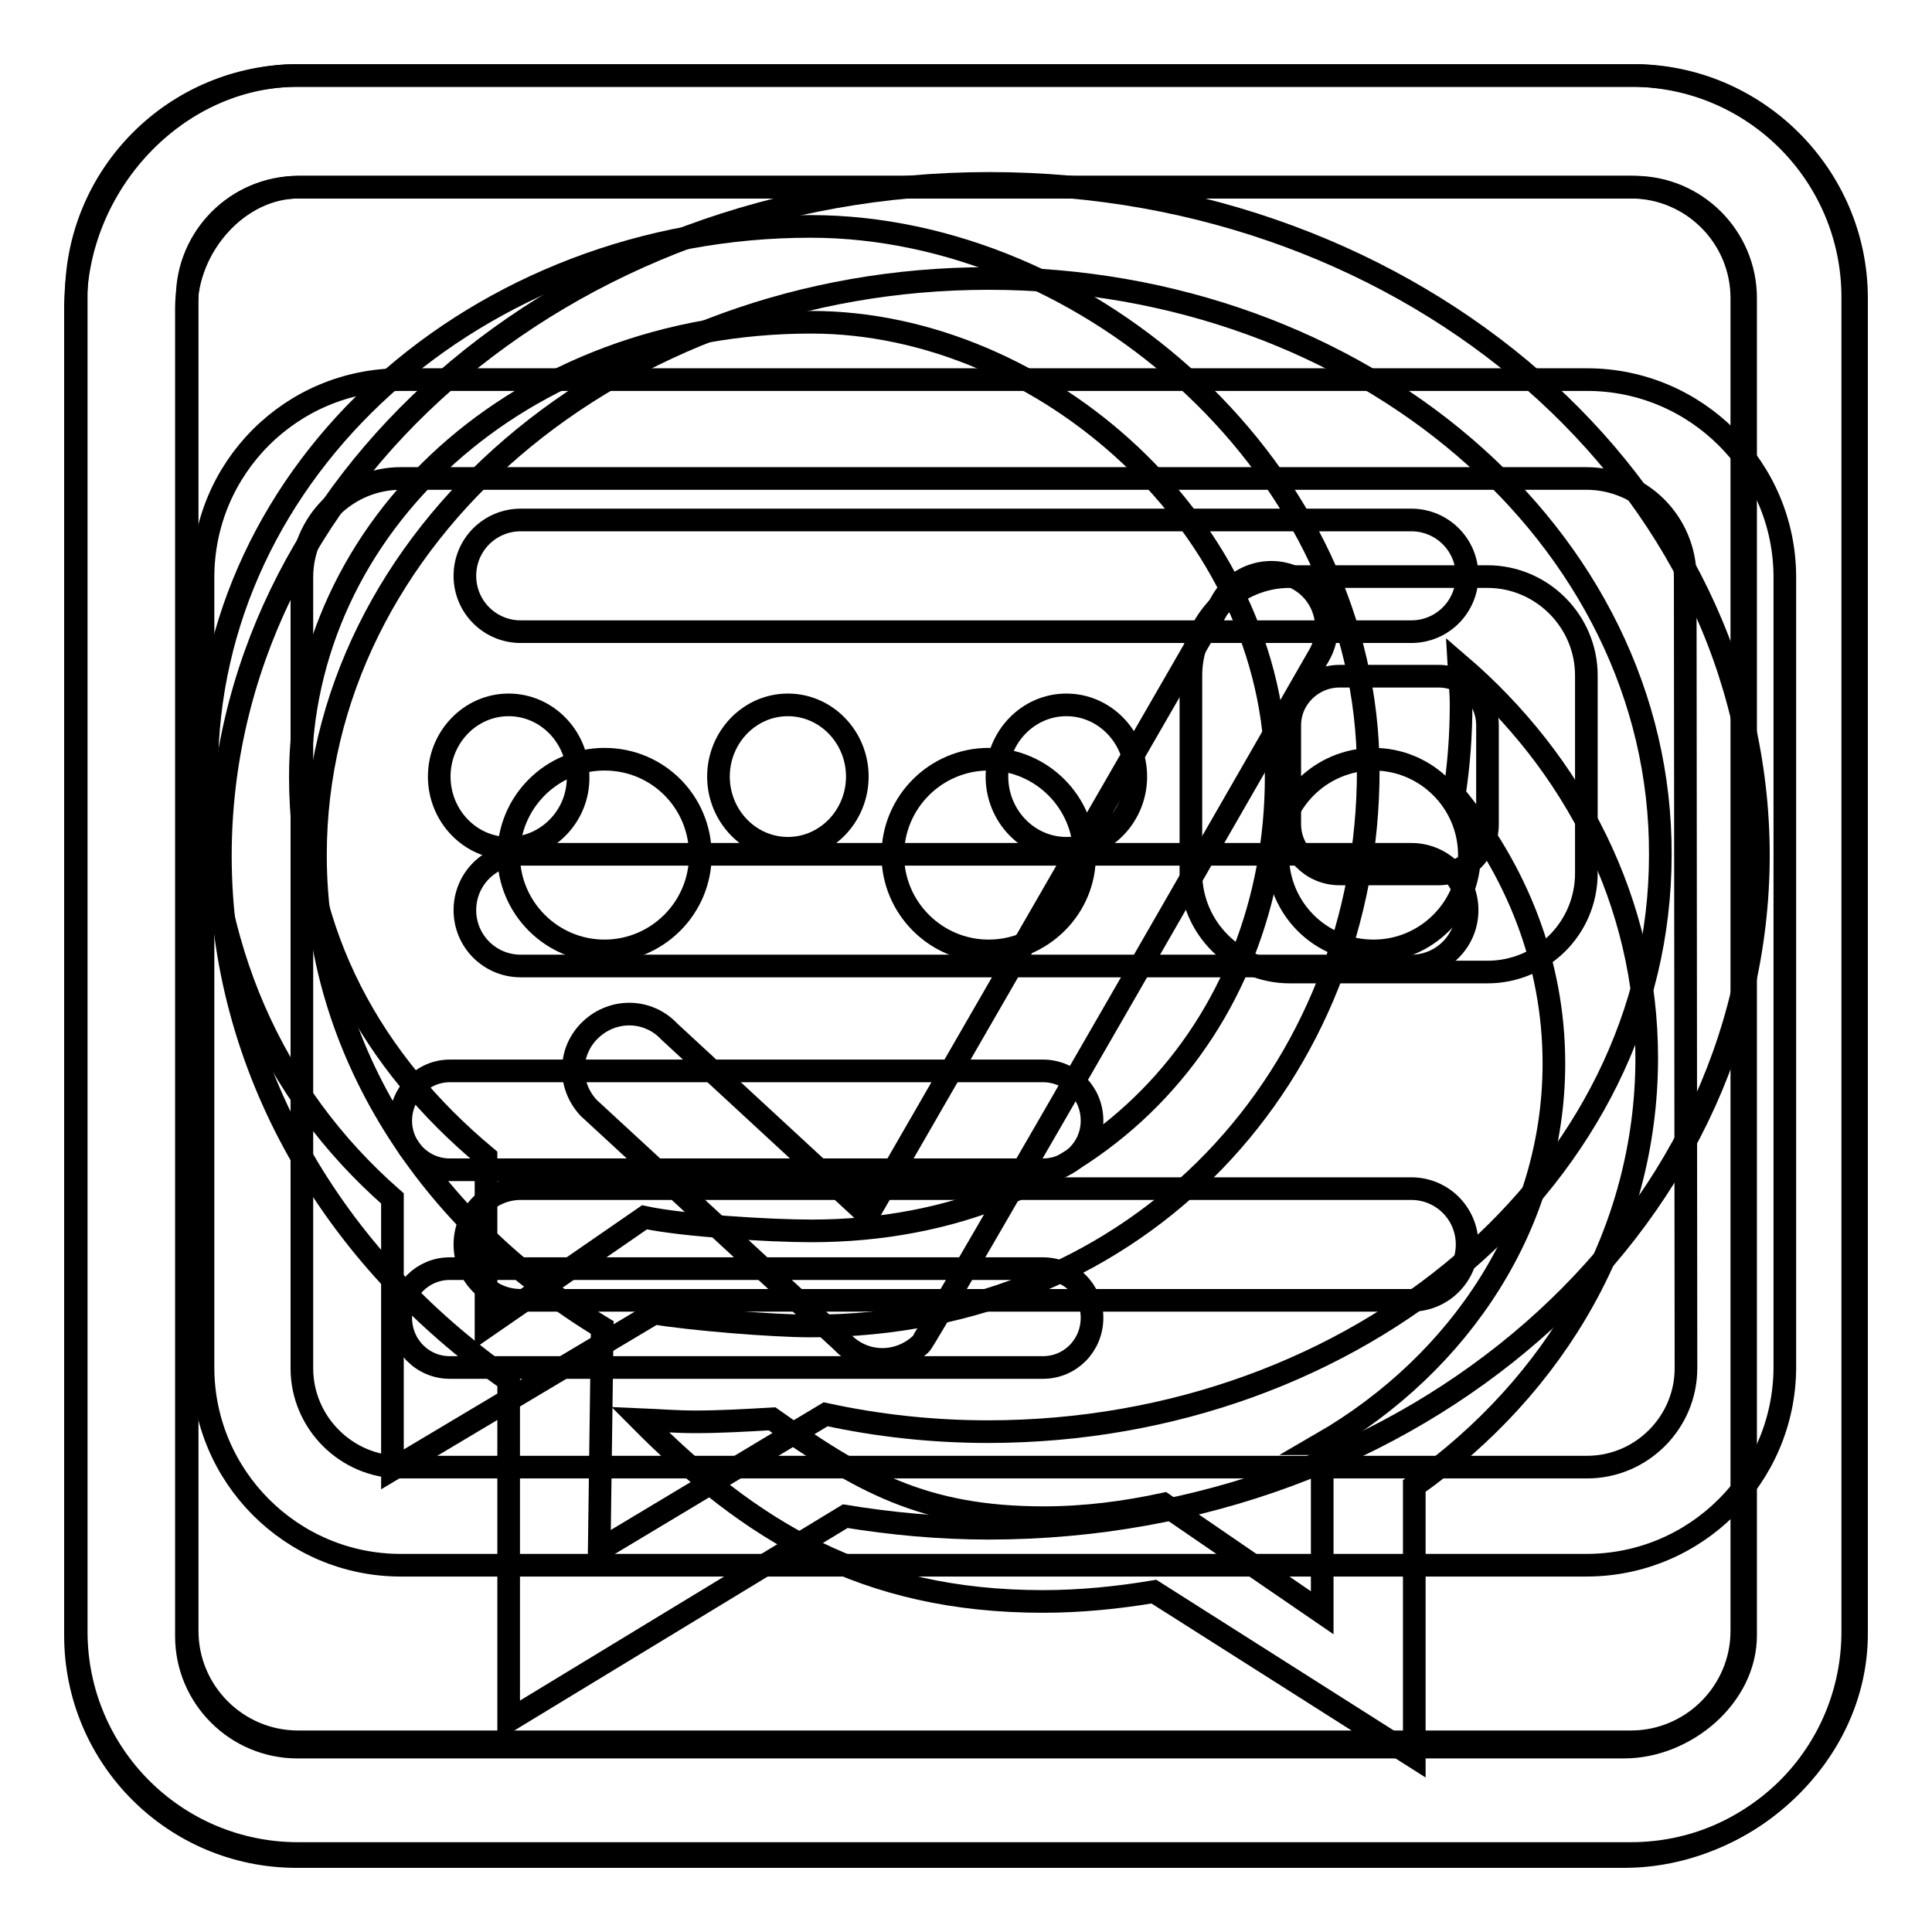
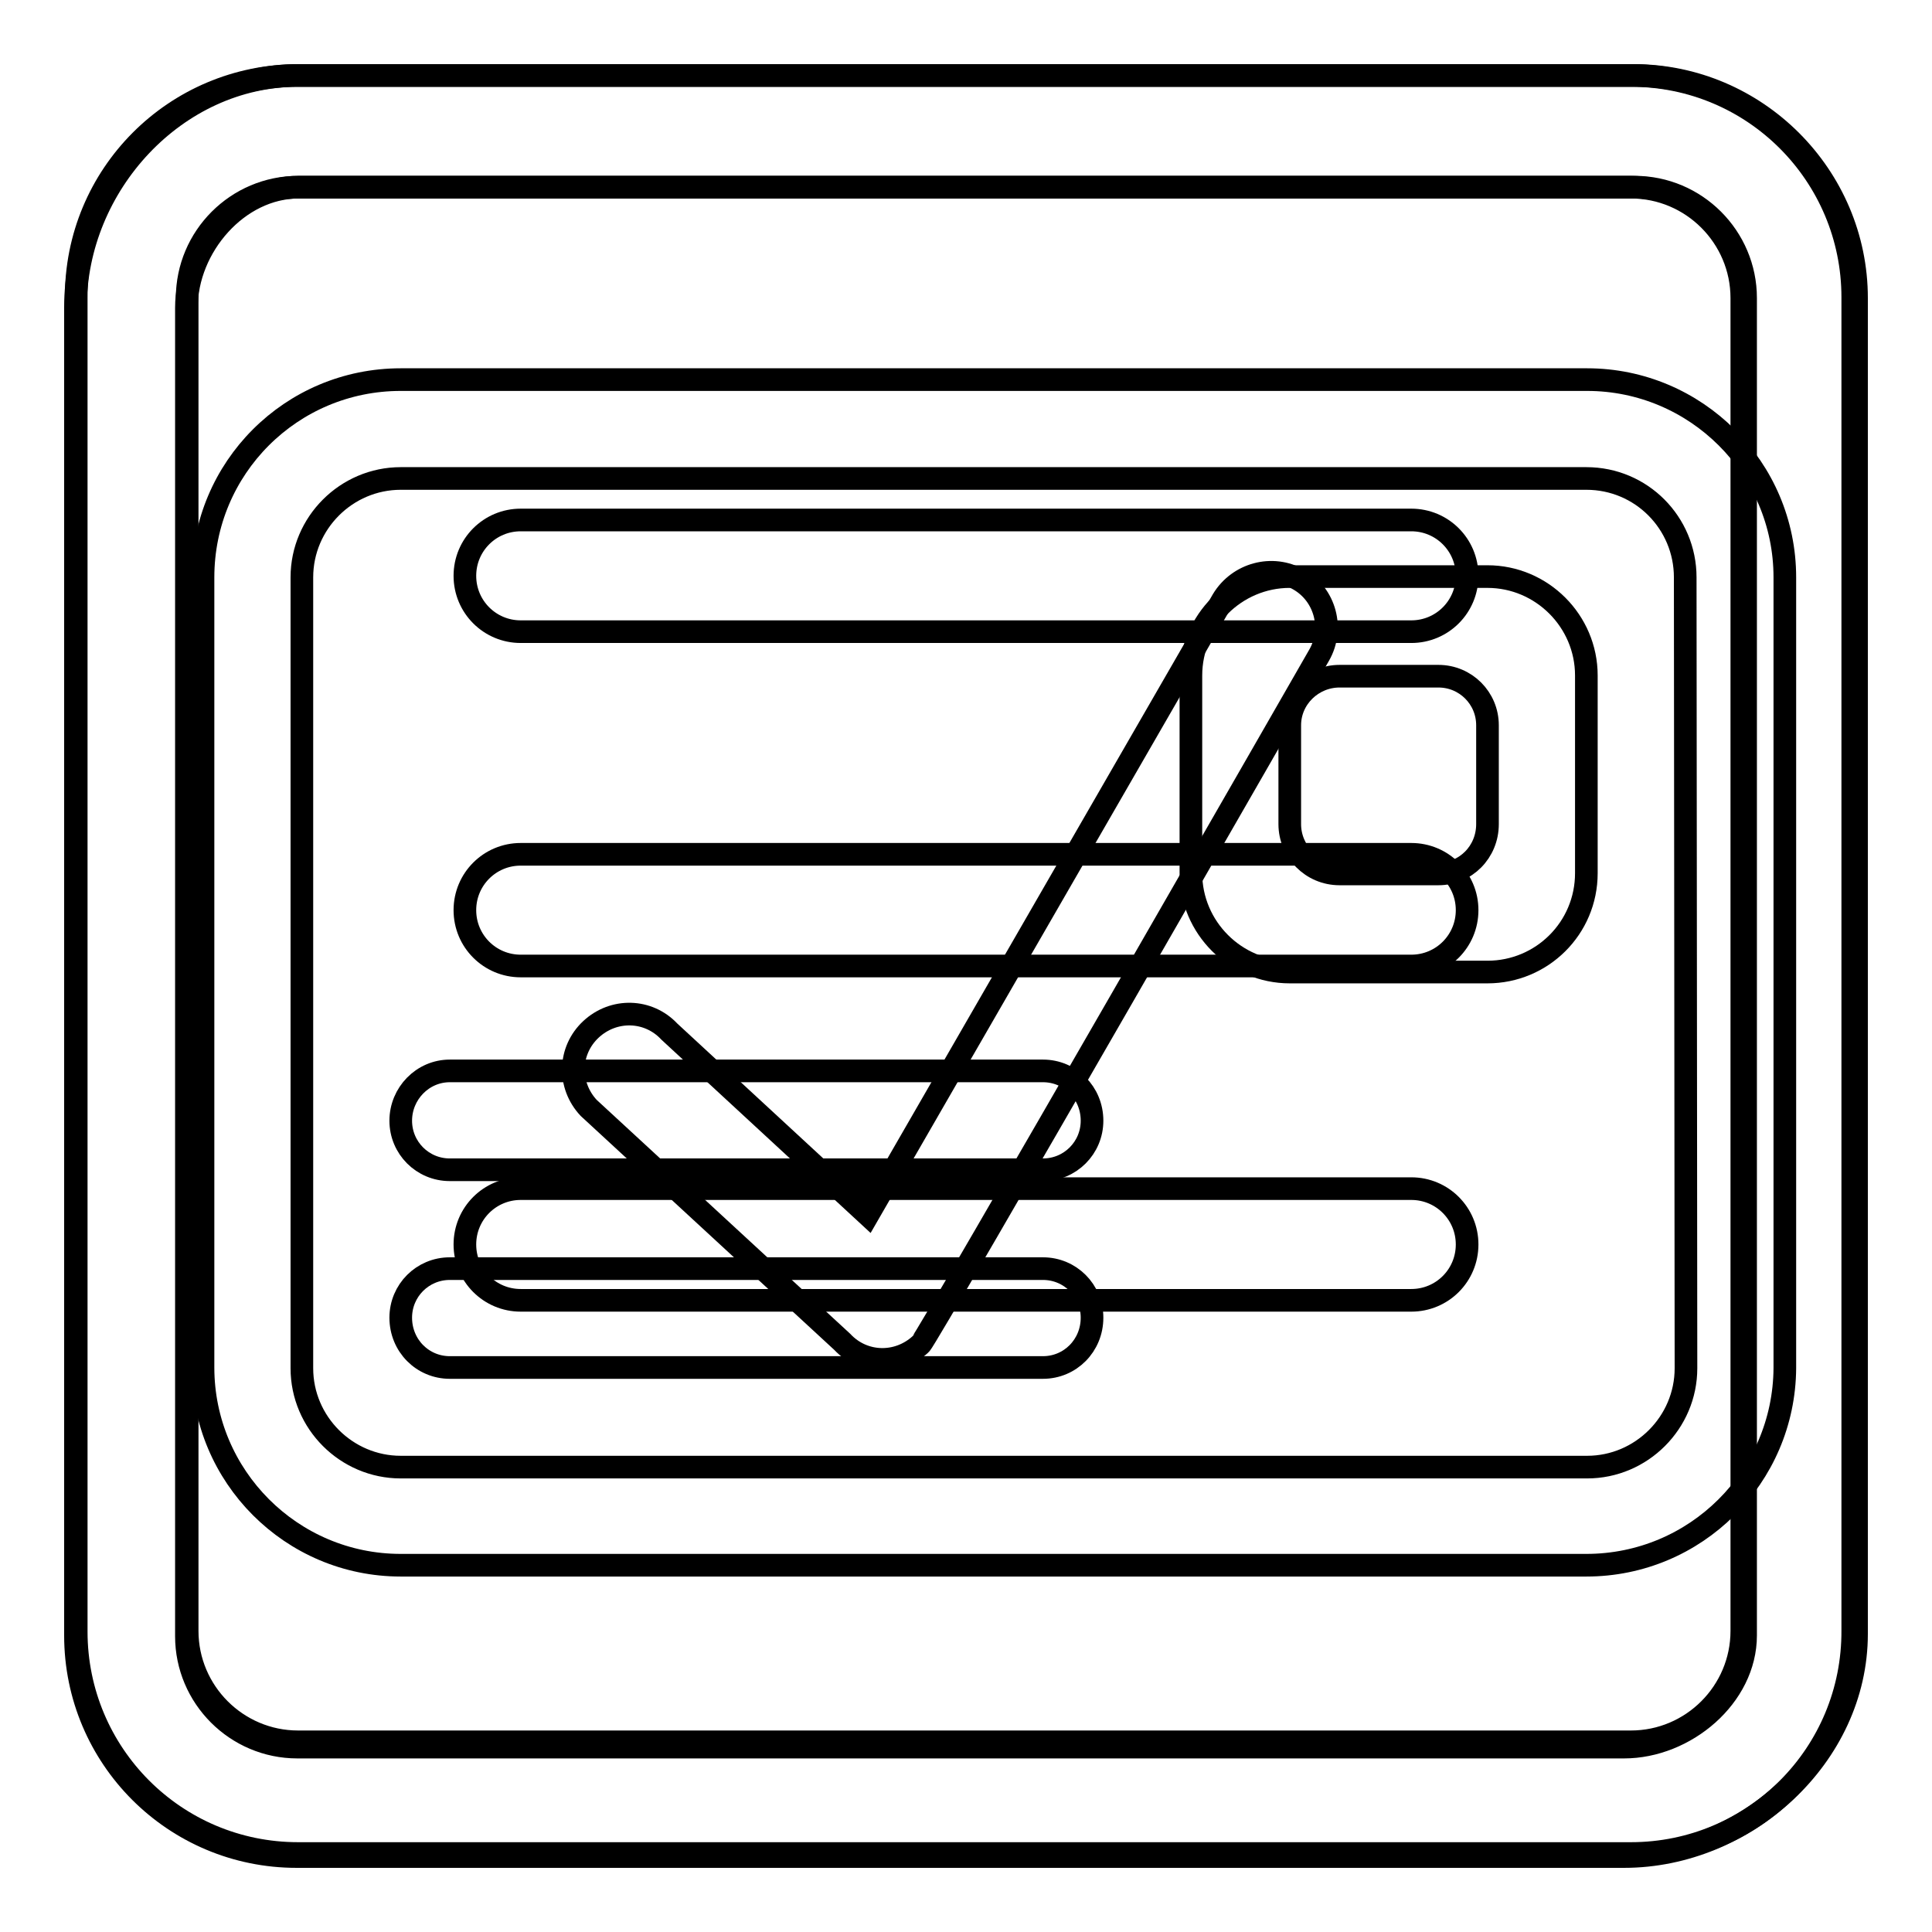
<svg xmlns="http://www.w3.org/2000/svg" version="1.1" x="0px" y="0px" viewBox="0 0 256 256" enable-background="new 0 0 256 256" xml:space="preserve">
  <g>
    <g>
-       <path stroke-width="3" fill-opacity="0" stroke="#000000" d="M131,202.5c-6.5,0-12.9-0.6-19-1.6l-44.6,27.1v-45.1c-23.3-16.3-38.2-41.4-38.2-69.5c0-49.2,45.6-89.1,101.9-89.1c56.3,0,101.9,39.9,101.9,89.1C232.9,162.6,187.3,202.5,131,202.5z M131,36.9c-49.3,0-89.2,34.2-89.2,76.4c0,25.9,15.1,48.7,38,62.6l-0.4,29.5l30-18c6.9,1.5,14.1,2.3,21.5,2.3c49.2,0,89.1-34.2,89.1-76.4C220.2,71.1,180.3,36.9,131,36.9z M182,126c-7.1,0-12.7-5.7-12.7-12.7c0-7,5.7-12.7,12.7-12.7c7,0,12.7,5.7,12.7,12.7C194.7,120.3,189,126,182,126z M131,126c-7,0-12.7-5.7-12.7-12.7c0-7,5.7-12.7,12.7-12.7c7,0,12.7,5.7,12.7,12.7C143.8,120.3,138,126,131,126z M80.1,126c-7,0-12.7-5.7-12.7-12.7c0-7,5.7-12.7,12.7-12.7c7.1,0,12.7,5.7,12.7,12.7C92.8,120.3,87.1,126,80.1,126z" />
      <path stroke-width="3" fill-opacity="0" stroke="#000000" d="M210.2,207.4H53.1c-14.5,0-26.2-11.8-26.2-26.2V76.5c0-14.5,11.7-26.2,26.2-26.2h157.2c14.4,0,26.2,11.7,26.2,26.2v104.8C236.4,195.7,224.7,207.4,210.2,207.4z M223.3,76.5c0-7.2-5.8-13.1-13.1-13.1H53.1c-7.2,0-13.1,5.9-13.1,13.1v104.8c0,7.2,5.9,13.1,13.1,13.1h157.2c7.2,0,13.1-5.9,13.1-13.1L223.3,76.5L223.3,76.5z M197.1,128.8h-26.2c-7.2,0-13.1-5.9-13.1-13.1V89.5c0-7.2,5.9-13.1,13.1-13.1h26.2c7.2,0,13.1,5.9,13.1,13.1v26.2C210.2,123,204.3,128.8,197.1,128.8z M197.1,96.1c0-3.6-2.9-6.5-6.5-6.5h-13.1c-3.6,0-6.6,2.9-6.6,6.5v13.1c0,3.6,2.9,6.6,6.6,6.6h13.1c3.6,0,6.5-2.9,6.5-6.6V96.1z M138.2,181.2H59.6c-3.6,0-6.5-2.9-6.5-6.6c0-3.6,2.9-6.5,6.5-6.5h78.6c3.6,0,6.5,2.9,6.5,6.5C144.7,178.3,141.8,181.2,138.2,181.2z M138.2,155H59.6c-3.6,0-6.5-2.9-6.5-6.5c0-3.6,2.9-6.6,6.5-6.6h78.6c3.6,0,6.5,2.9,6.5,6.6C144.7,152.1,141.8,155,138.2,155z" />
-       <path stroke-width="3" fill-opacity="0" stroke="#000000" d="M175.1,191.3c18.5-10.7,30.8-29.3,30.8-50.4c0-13.4-5-25.7-13.2-35.6c0.6-3.9,0.9-7.9,0.9-11.9c0-1.8-0.2-3.6-0.3-5.4c15.3,13.1,24.9,31.6,24.9,52.2c0,23.1-12.1,43.5-30.8,56.7v35.9l-34.5-21.9c-4.8,0.8-9.7,1.3-14.7,1.3c-23.7,0-38.8-9.4-53.4-24.1c2.4,0.1,4.8,0.3,7.3,0.3c3.4,0,6.8-0.2,10.2-0.4c11.6,8.2,20,13.1,36,13.1c5.5,0,10.8-0.7,15.9-1.8l21,14.4V191.3L175.1,191.3z M107.4,175.7c-5.1,0-15.9-0.9-20.7-1.7L52,194.7v-35.9c-16.1-14.1-24.6-33.7-24.6-56.7c0-39.8,35.8-72.1,80-72.1c36.8,0,73.9,32.3,73.9,72.1C181.3,141.8,151.6,175.7,107.4,175.7z M85.4,161.3c5.1,1.1,16.6,1.8,22.1,1.8c37.4,0,61.6-26.9,61.6-60.2c0-33.2-30.9-60.2-61.6-60.2c-38.5,0-67.7,26.9-67.7,60.2c0,21.1,9.6,37.9,24.6,50.4v22.5L85.4,161.3z M141.3,112.4c-5.1,0-9.2-4.3-9.2-9.5c0-5.2,4.1-9.5,9.2-9.5c5.1,0,9.2,4.3,9.2,9.5C150.5,108.1,146.4,112.4,141.3,112.4z M104.4,112.4c-5.1,0-9.2-4.3-9.2-9.5c0-5.2,4.1-9.5,9.2-9.5c5.1,0,9.2,4.3,9.2,9.5C113.6,108.1,109.5,112.4,104.4,112.4z M67.4,112.4c-5.1,0-9.2-4.3-9.2-9.5c0-5.2,4.1-9.5,9.2-9.5c5.1,0,9.2,4.3,9.2,9.5C76.7,108.1,72.5,112.4,67.4,112.4z" />
      <path stroke-width="3" fill-opacity="0" stroke="#000000" d="M215.2,246H39.3C23.1,246,10,232.9,10,216.7v-176C10,24.5,23.3,10,39.5,10h177c16.2,0,29.5,13.3,29.5,29.5v177C246,232.7,231.3,246,215.2,246z M231.3,39.5c0-8.1-6.6-14.7-14.7-14.7h-177c-8.1,0-14.9,7.9-14.9,16v176c0,8.1,6.6,14.7,14.7,14.7h175.8c8.1,0,16.1-6.7,16.1-14.8L231.3,39.5L231.3,39.5z M187,172.3H69c-4.1,0-7.4-3.3-7.4-7.4s3.3-7.4,7.4-7.4h118c4.1,0,7.4,3.3,7.4,7.4C194.4,169,191.1,172.3,187,172.3z M187,128H69c-4.1,0-7.4-3.3-7.4-7.4c0-4.1,3.3-7.4,7.4-7.4h118c4.1,0,7.4,3.3,7.4,7.4C194.4,124.7,191.1,128,187,128z M187,83.7H69c-4.1,0-7.4-3.3-7.4-7.4c0-4.1,3.3-7.4,7.4-7.4h118c4.1,0,7.4,3.3,7.4,7.4C194.4,80.4,191.1,83.7,187,83.7z" />
      <path stroke-width="3" fill-opacity="0" stroke="#000000" d="M216.1,245.6H39.5c-16.3,0-29.4-13.2-29.4-29.4V39.5C10,23.2,23.2,10,39.5,10h176.6c16.3,0,29.4,13.2,29.4,29.4v176.6C245.6,232.4,232.4,245.6,216.1,245.6z M230.8,39.5c0-8.1-6.6-14.7-14.7-14.7H39.5c-8.1,0-14.7,6.6-14.7,14.7v176.6c0,8.1,6.6,14.7,14.7,14.7h176.6c8.1,0,14.7-6.6,14.7-14.7V39.5z M174.8,86.8c2-3.5,0.8-8-2.7-10c-3.5-2-8-0.8-10.1,2.7L115,161l-26.3-24.3c-2.8-3-7.4-3.1-10.4-0.3c-3,2.8-3.1,7.4-0.3,10.4l33.6,31c2.8,3,7.4,3.1,10.4,0.3C122.9,177.3,174.8,86.8,174.8,86.8z" />
    </g>
  </g>
</svg>